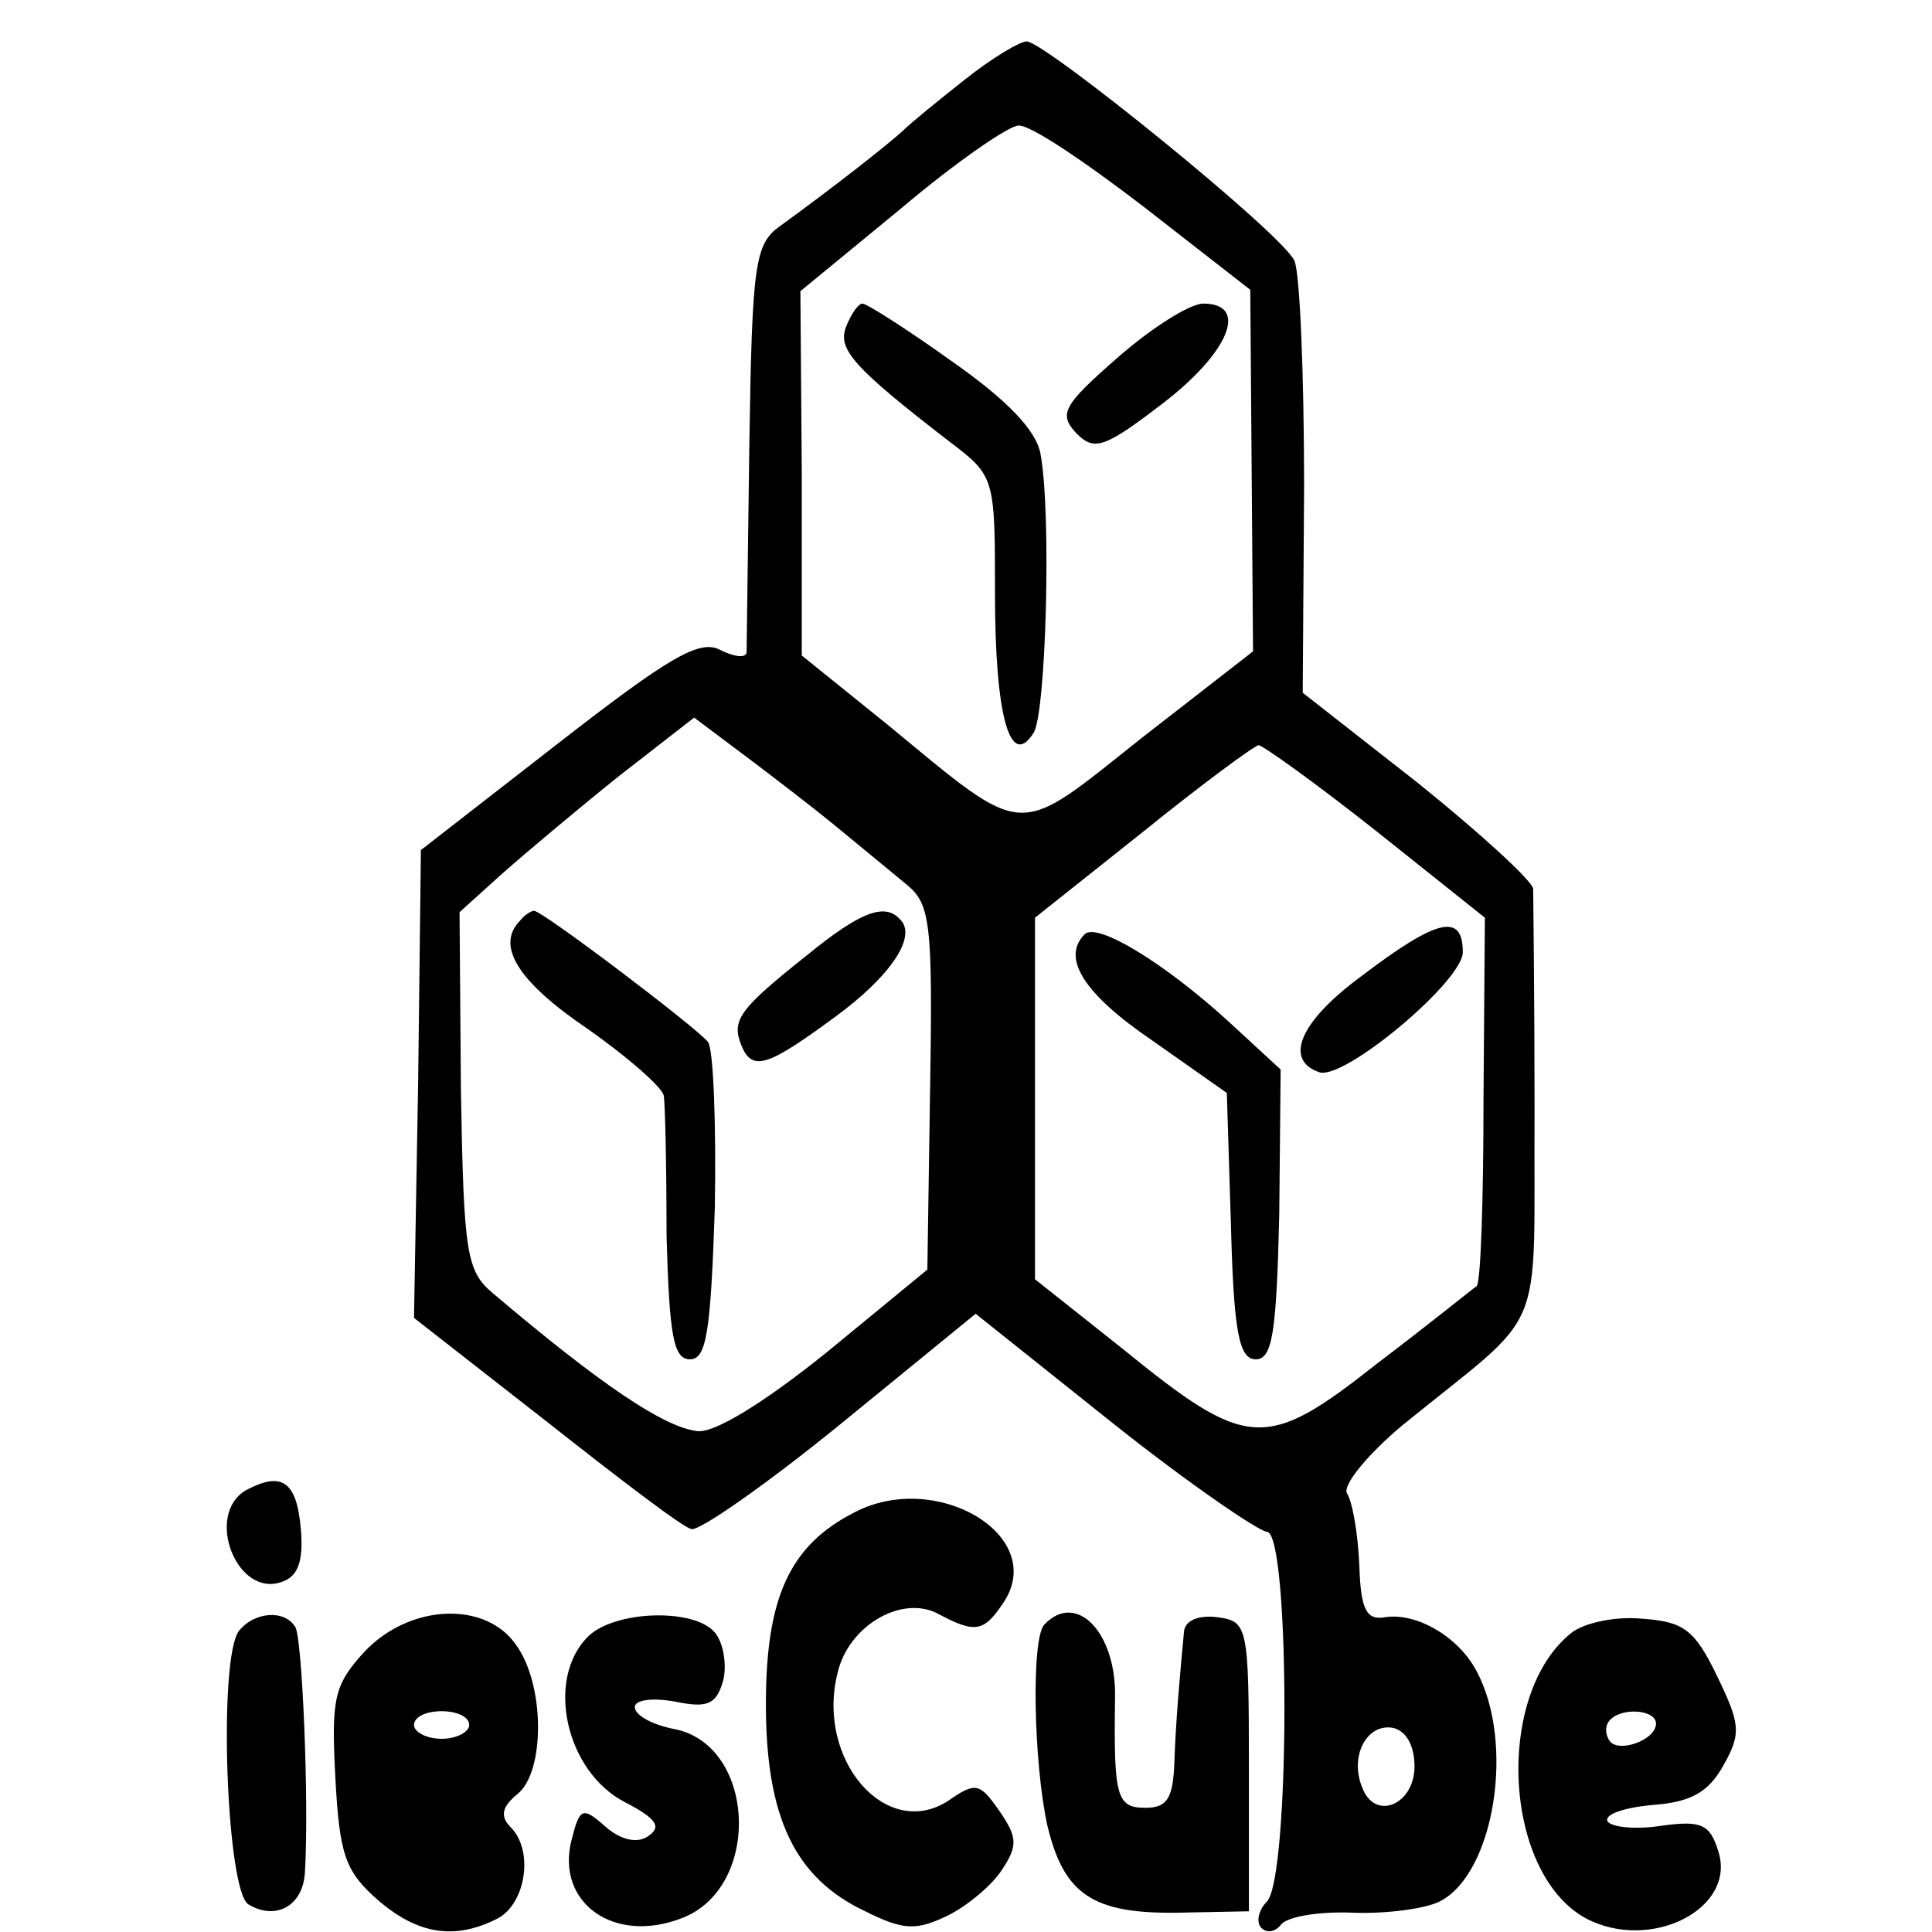
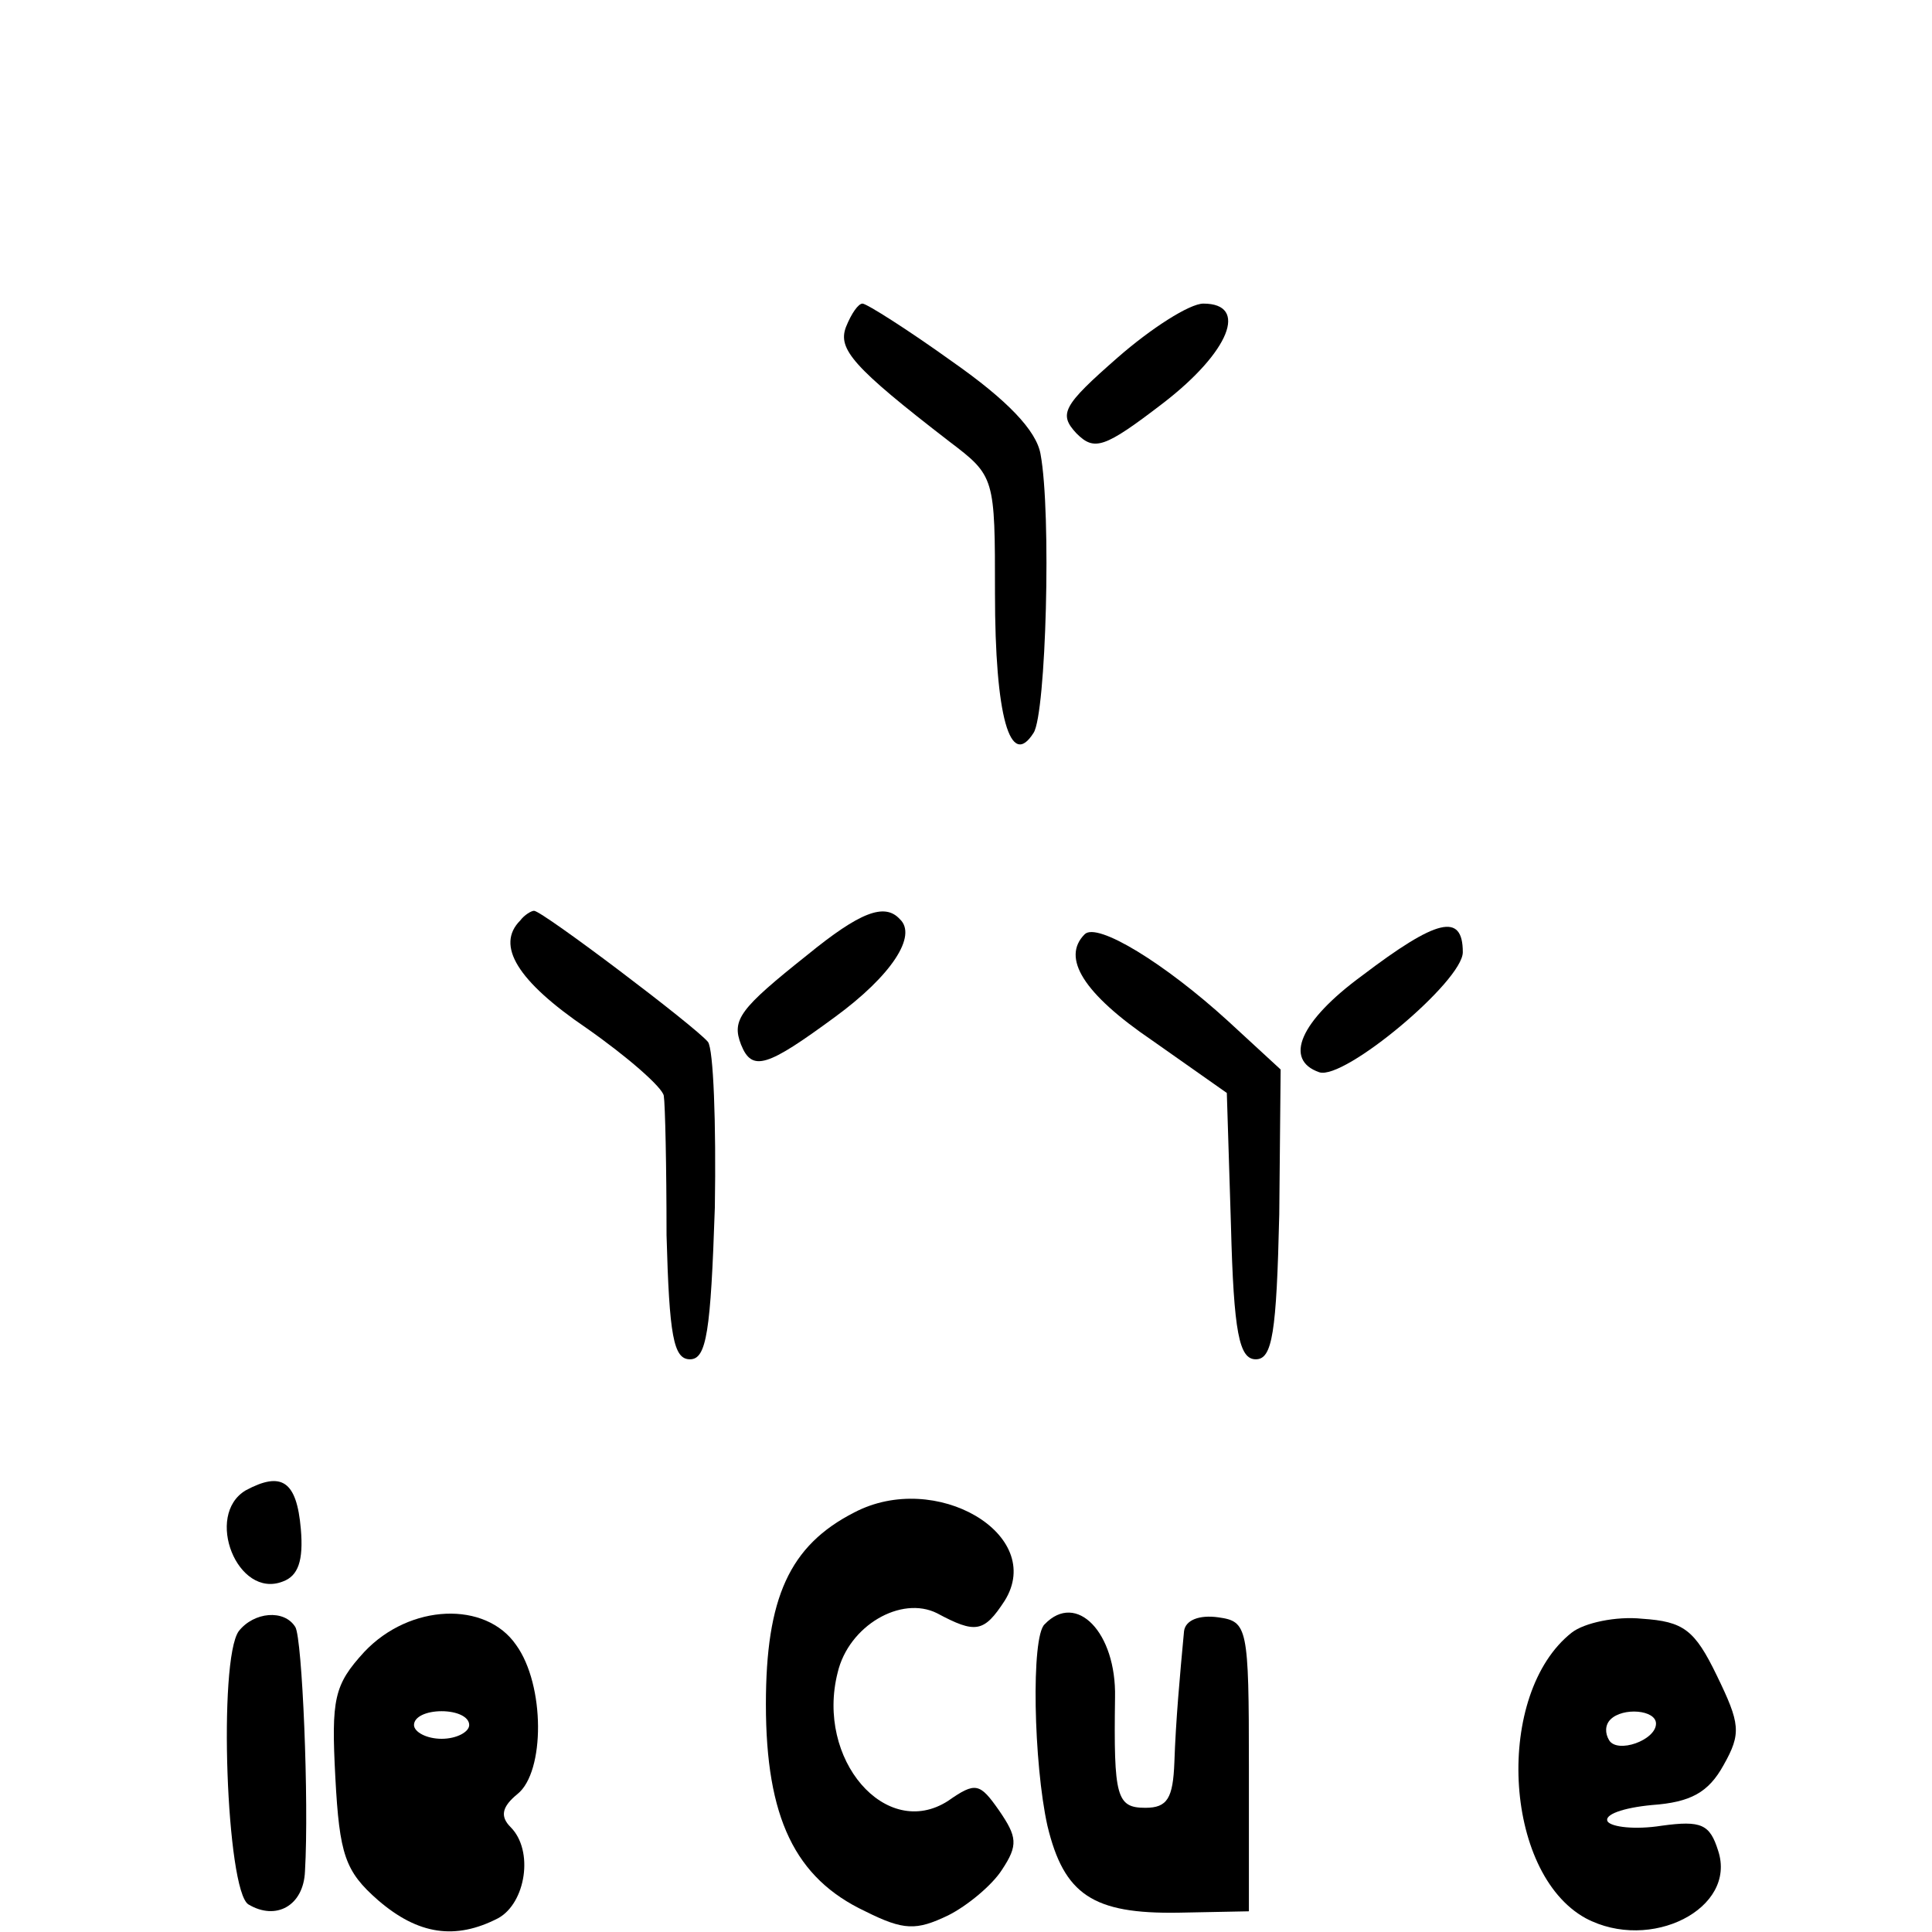
<svg xmlns="http://www.w3.org/2000/svg" version="1.0" width="140pt" height="140pt" viewBox="0 0 140 140" preserveAspectRatio="xMidYMid meet">
  <g transform="translate(0,140) scale(0.1,-0.1)" fill="#000000" stroke="none">
-     <path d="M700 1343 c-19 -15 -40 -32 -46 -38 -11 -10 -49 -40 -89 -69 -18 -13 -20 -27 -22 -158 -1 -79 -2 -147 -2 -151 -1 -4 -9 -3 -19 2 -15 8 -37 -5 -118 -68 l-99 -77 -2 -169 -3 -170 96 -75 c52 -41 99 -77 105 -78 5 -2 54 32 108 76 l98 80 99 -79 c54 -43 105 -78 112 -79 17 0 17 -251 0 -268 -6 -6 -8 -15 -4 -19 4 -4 10 -3 14 2 4 6 27 10 52 9 25 -1 53 3 63 8 40 20 55 115 27 167 -13 25 -44 43 -67 39 -13 -2 -17 6 -18 38 -1 23 -5 46 -9 52 -3 6 15 28 40 49 107 87 95 59 96 228 0 83 -1 155 -1 161 -1 6 -38 40 -84 77 l-83 65 1 149 c0 81 -3 155 -7 164 -8 19 -181 159 -194 159 -5 0 -25 -12 -44 -27z m129 -93 l77 -60 1 -131 1 -131 -81 -63 c-92 -73 -82 -74 -184 10 l-62 50 0 132 -1 132 73 60 c39 33 78 60 85 60 8 1 48 -26 91 -59z m-223 -449 c17 -14 40 -33 51 -42 17 -14 19 -27 17 -147 l-2 -132 -73 -60 c-46 -37 -82 -59 -94 -57 -24 3 -69 33 -148 100 -19 16 -21 29 -23 147 l-1 129 31 28 c17 15 55 47 85 71 l54 42 36 -27 c20 -15 50 -38 67 -52z m391 -3 l79 -63 -1 -132 c0 -72 -2 -133 -5 -135 -3 -2 -35 -28 -72 -56 -81 -64 -94 -63 -185 11 l-63 50 0 131 0 131 78 62 c42 34 80 62 84 63 3 0 42 -28 85 -62z m28 -678 c0 -28 -29 -40 -38 -15 -9 22 3 46 22 43 10 -2 16 -13 16 -28z" />
    <path d="M613 1163 c-6 -16 5 -29 75 -83 33 -25 33 -26 33 -110 0 -89 11 -128 28 -101 9 14 13 159 5 202 -3 17 -24 39 -64 67 -32 23 -62 42 -65 42 -3 0 -8 -7 -12 -17z" />
    <path d="M810 1141 c-40 -35 -43 -41 -30 -55 13 -13 20 -11 63 22 48 37 62 72 29 72 -10 0 -38 -18 -62 -39z" />
    <path d="M377 733 c-18 -18 -2 -44 48 -78 30 -21 55 -43 56 -49 1 -6 2 -51 2 -101 2 -73 5 -90 17 -90 12 0 15 20 18 110 1 61 -1 115 -5 120 -9 11 -120 95 -126 95 -2 0 -7 -3 -10 -7z" />
    <path d="M585 708 c-49 -39 -55 -47 -48 -65 8 -20 19 -16 68 20 41 30 60 59 47 71 -11 12 -29 5 -67 -26z" />
    <path d="M786 723 c-17 -17 -1 -43 49 -77 l54 -38 3 -96 c2 -78 6 -97 18 -97 12 0 15 19 17 105 l1 105 -38 35 c-46 42 -95 72 -104 63z" />
    <path d="M987 693 c-45 -33 -57 -61 -31 -70 18 -6 104 66 104 87 0 29 -19 24 -73 -17z" />
    <path d="M178 320 c-30 -18 -6 -79 27 -66 11 4 15 15 13 38 -3 35 -14 42 -40 28z" />
    <path d="M619 304 c-47 -24 -64 -62 -64 -139 0 -82 21 -126 72 -150 28 -14 37 -14 60 -3 14 7 32 22 39 33 12 18 11 24 -2 43 -14 20 -17 21 -37 7 -45 -29 -96 30 -80 93 8 34 46 56 72 43 28 -15 34 -14 49 9 30 48 -50 95 -109 64z" />
    <path d="M173 218 c-15 -21 -9 -188 7 -198 20 -12 40 -1 41 24 3 51 -2 169 -7 177 -8 13 -30 11 -41 -3z" />
    <path d="M264 203 c-22 -24 -24 -34 -21 -91 3 -56 7 -68 31 -89 29 -25 56 -29 87 -13 20 11 26 49 9 66 -8 8 -6 15 5 24 20 16 20 79 -1 108 -22 32 -77 30 -110 -5z m76 -53 c0 -5 -9 -10 -20 -10 -11 0 -20 5 -20 10 0 6 9 10 20 10 11 0 20 -4 20 -10z" />
-     <path d="M426 214 c-31 -31 -16 -98 27 -120 23 -12 27 -18 16 -25 -8 -5 -20 -2 -31 8 -16 14 -18 13 -24 -11 -11 -45 31 -75 80 -56 58 22 54 125 -5 137 -16 3 -29 10 -29 16 0 5 12 7 29 4 24 -5 30 -2 35 15 3 12 0 28 -6 35 -15 18 -73 16 -92 -3z" />
    <path d="M757 223 c-10 -9 -8 -101 2 -146 12 -50 33 -64 95 -63 l51 1 0 105 c0 101 -1 105 -22 108 -14 2 -24 -2 -25 -10 -3 -32 -6 -65 -7 -95 -1 -26 -5 -33 -21 -33 -21 0 -23 8 -22 80 1 47 -28 77 -51 53z" />
    <path d="M1139 217 c-56 -44 -50 -174 10 -207 47 -25 110 7 96 49 -6 19 -12 22 -41 18 -19 -3 -36 -1 -39 3 -3 5 11 10 32 12 28 2 41 9 52 29 13 23 12 30 -5 65 -16 33 -24 39 -54 41 -19 2 -42 -3 -51 -10z m61 -66 c0 -12 -28 -22 -34 -12 -3 5 -3 11 1 15 9 9 33 7 33 -3z" />
  </g>
</svg>